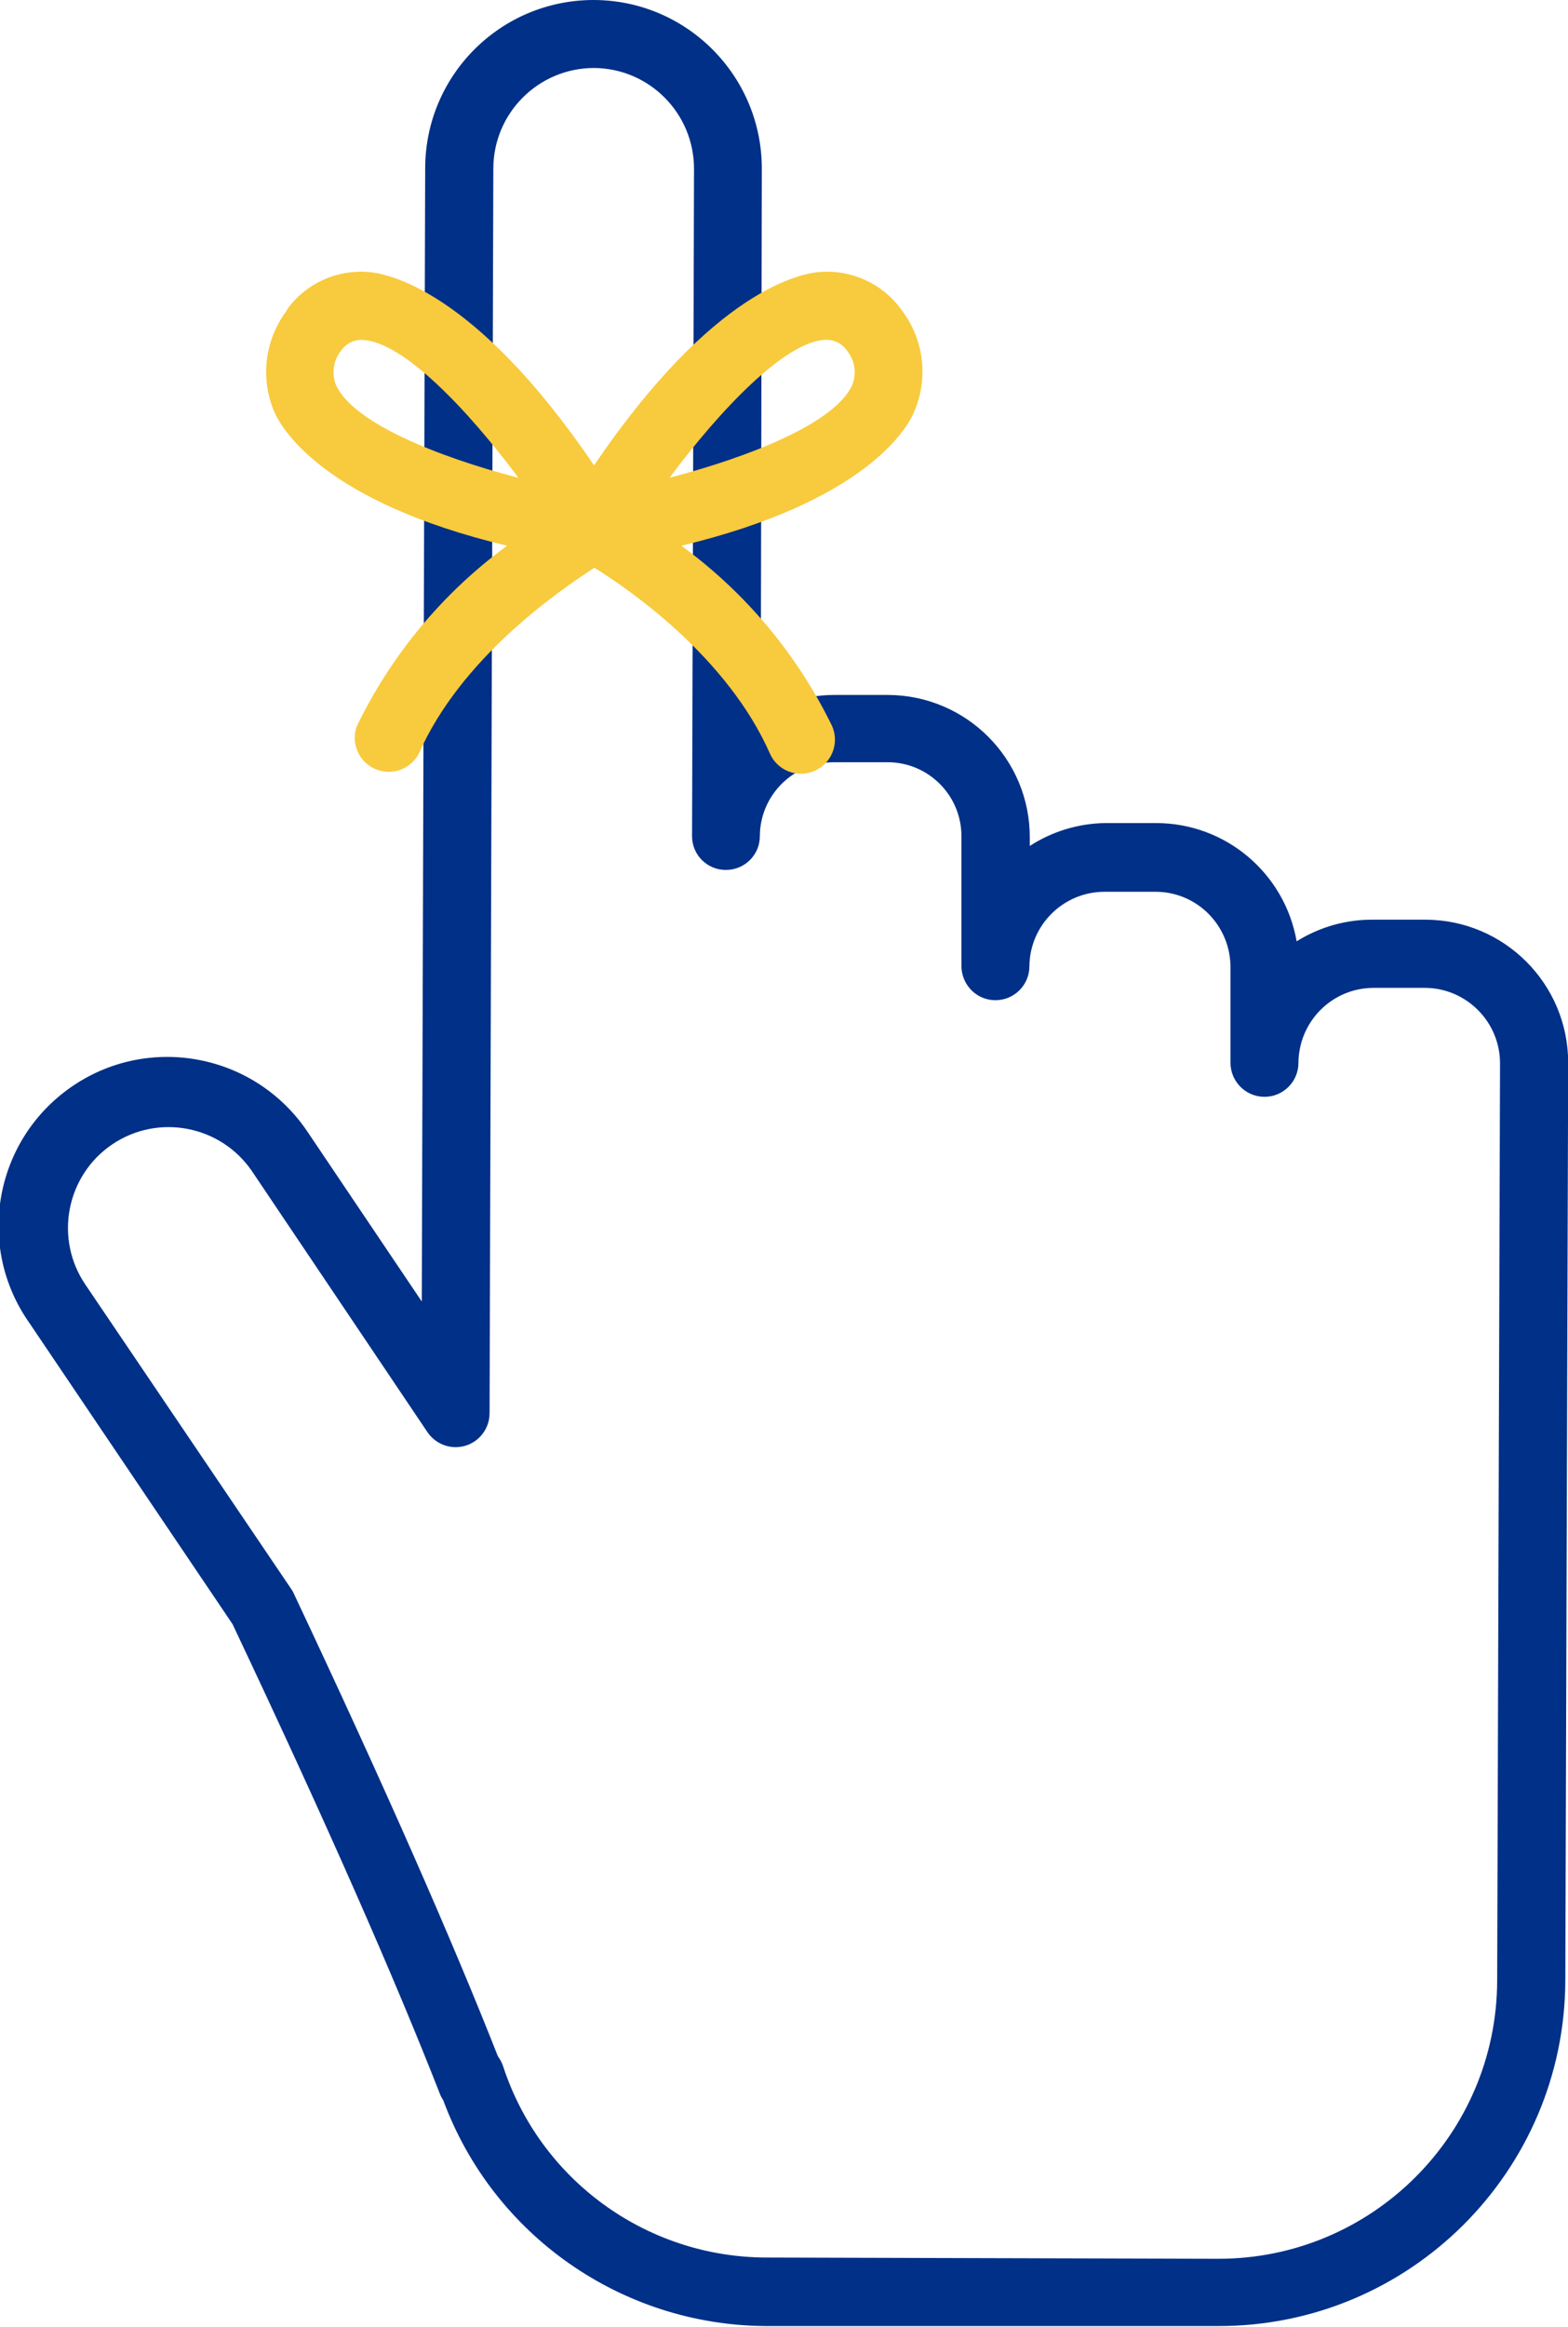
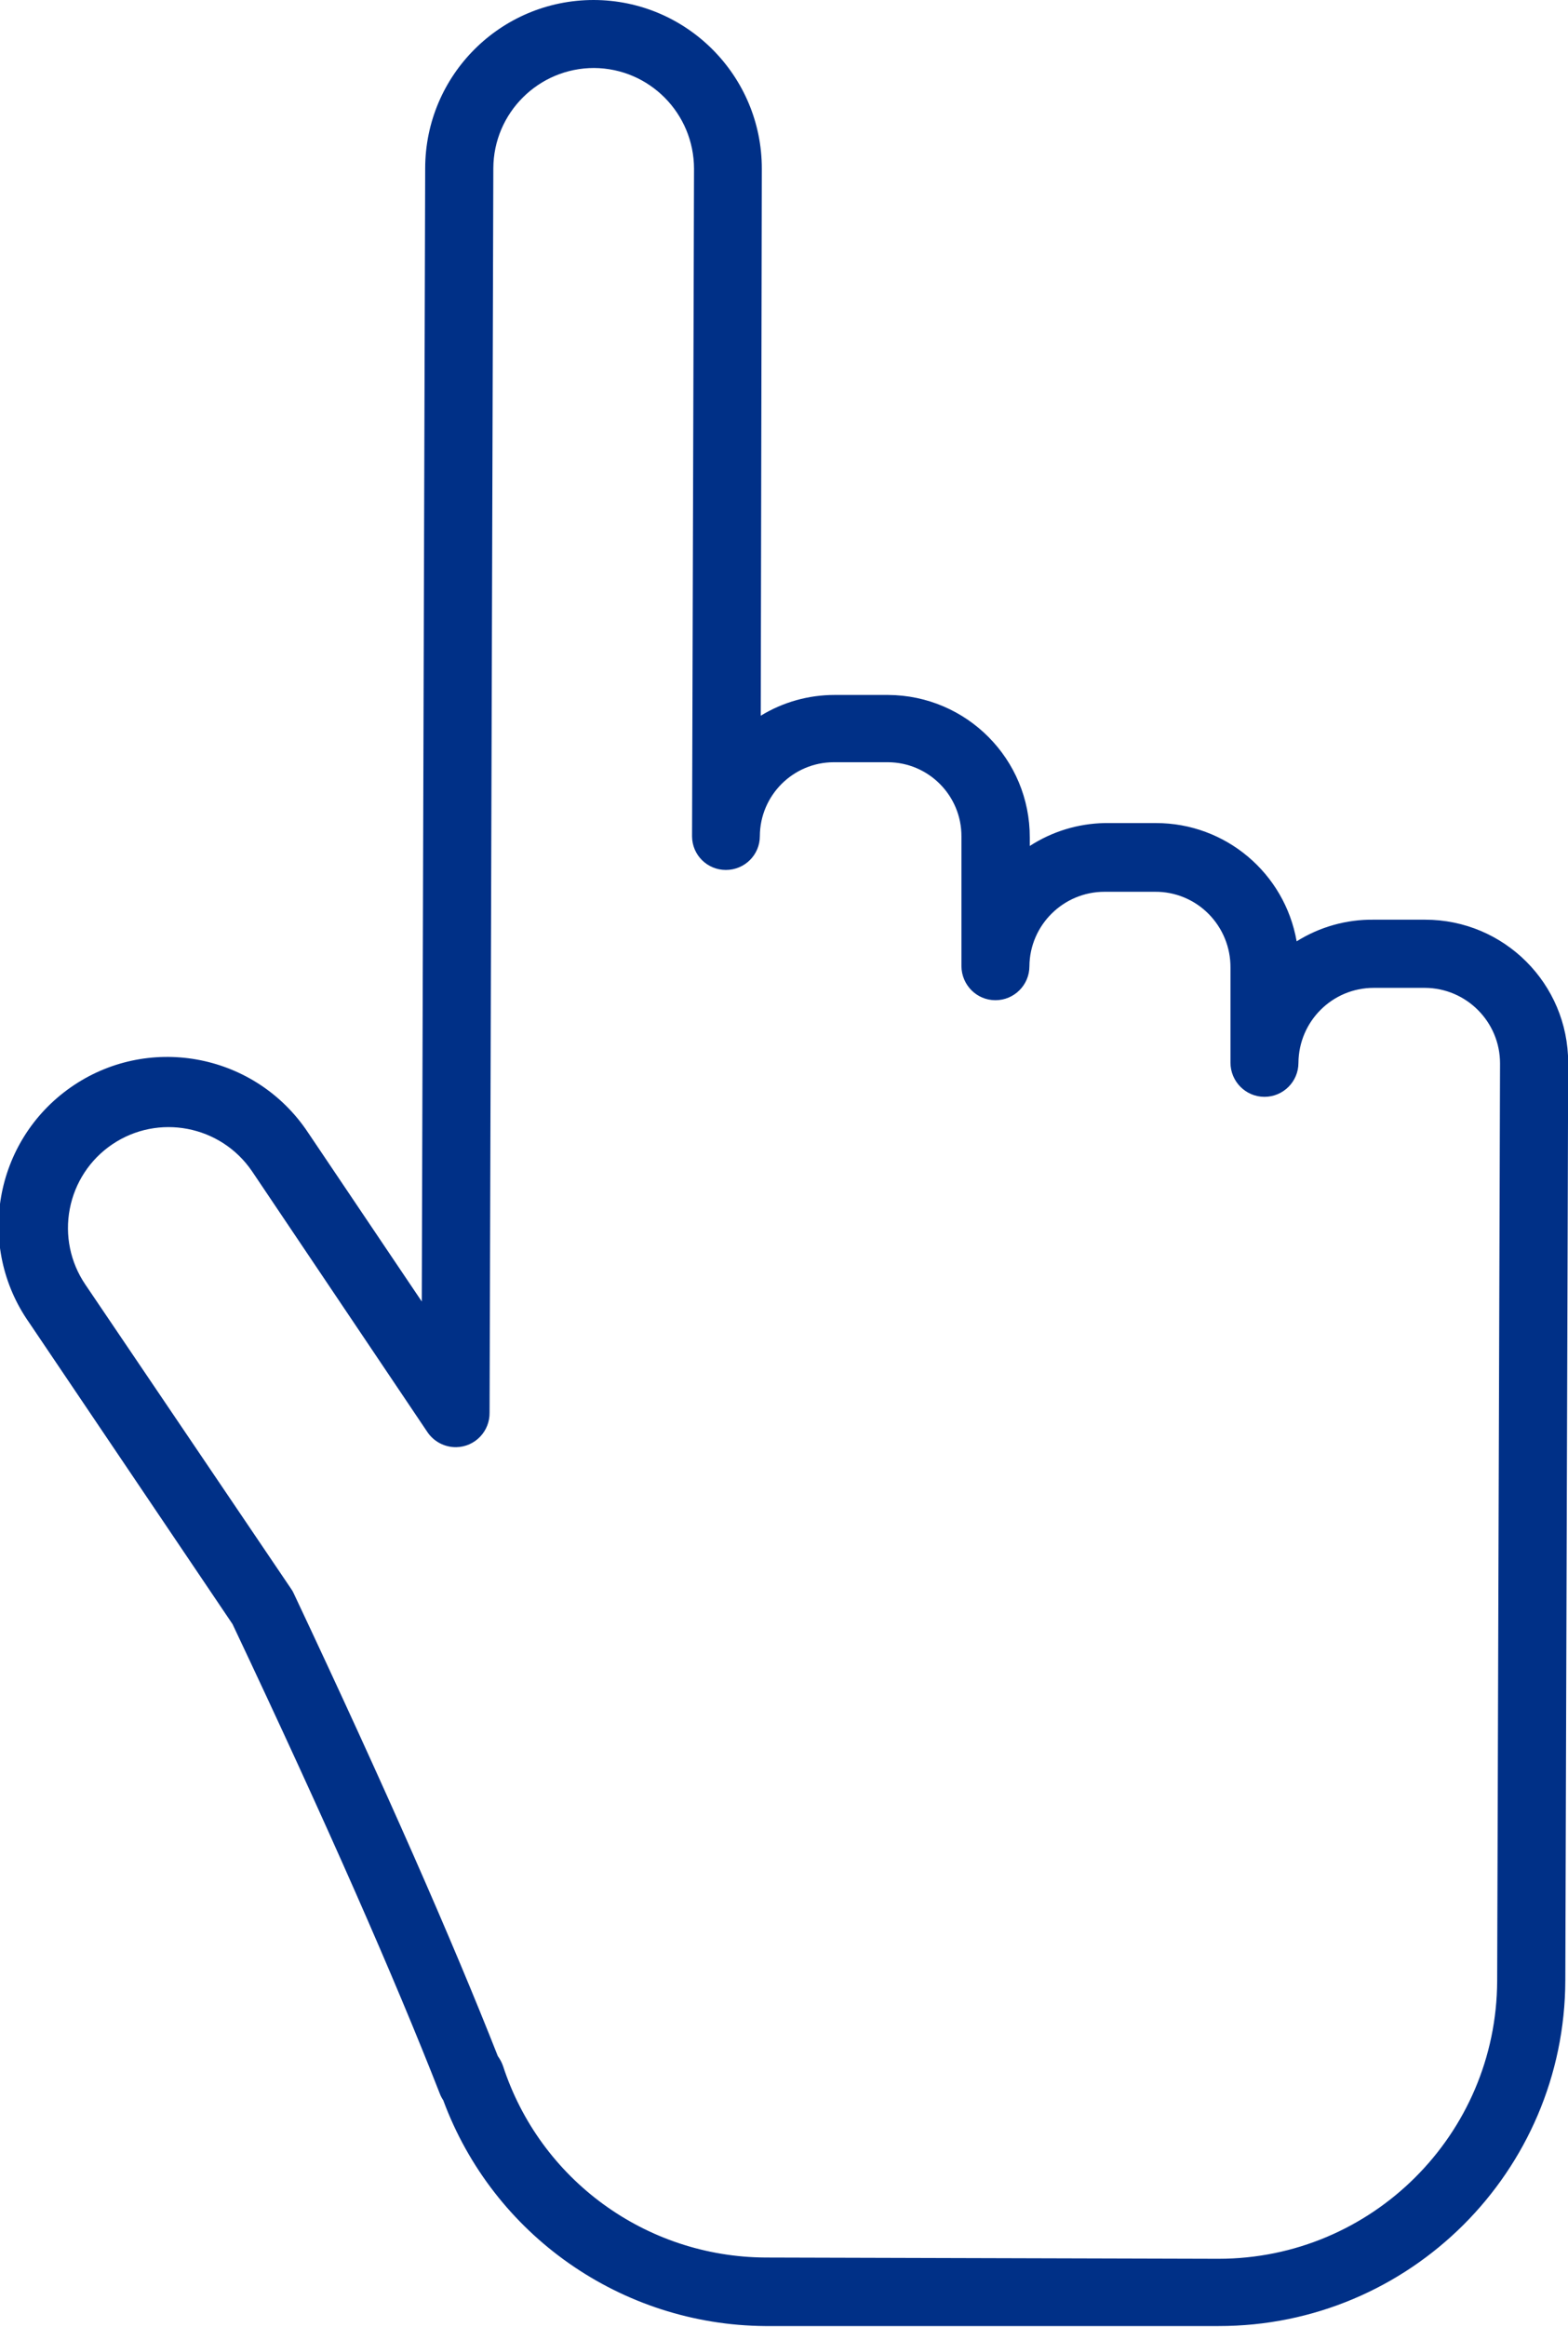
<svg xmlns="http://www.w3.org/2000/svg" id="Layer_1" viewBox="0 0 87.66 130.04">
  <defs>
    <style>.cls-1{fill:none;}.cls-2{fill:#f8ca3d;}.cls-3{fill:#003087;}</style>
  </defs>
-   <path class="cls-1" d="M79.67,53.31h-2.85c-3.37,0-6.11,2.72-6.13,6.09v-5.32c-.01-3.35-2.72-6.06-6.07-6.08h-2.85c-3.34,0-6.06,2.66-6.12,6v-7.25c.02-2.23-1.21-4.29-3.18-5.34-.87-.47-1.85-.72-2.84-.72h-3c-3.31-.03-6.03,2.63-6.06,5.94,0,.02,0,.04,0,.06l.11-37.28c0-4.16-3.37-7.53-7.53-7.53s-7.53,3.37-7.53,7.53l-.2,65v4.54l-1.67-2.48-8.08-12.07c-2.33-3.44-7.02-4.34-10.46-2.01-3.44,2.33-4.34,7.02-2.01,10.46l11.5,17c5.28,11.27,9.08,19.91,11.62,26.44v-.21c2.34,7.12,8.97,11.96,16.47,12l25.29,.07c9.65,.02,17.5-7.79,17.52-17.44h0s.09-28.46,.09-28.46v-2.65l.06-20.17c0-3.37-2.71-6.1-6.08-6.12Z" />
+   <path class="cls-1" d="M79.67,53.31h-2.85c-3.37,0-6.11,2.72-6.13,6.09c-.01-3.35-2.72-6.06-6.07-6.08h-2.85c-3.34,0-6.06,2.66-6.12,6v-7.25c.02-2.23-1.21-4.29-3.18-5.34-.87-.47-1.85-.72-2.84-.72h-3c-3.31-.03-6.03,2.63-6.06,5.94,0,.02,0,.04,0,.06l.11-37.28c0-4.16-3.37-7.53-7.53-7.53s-7.53,3.37-7.53,7.53l-.2,65v4.54l-1.67-2.48-8.08-12.07c-2.33-3.44-7.02-4.34-10.46-2.01-3.44,2.33-4.34,7.02-2.01,10.46l11.5,17c5.28,11.27,9.08,19.91,11.62,26.44v-.21c2.34,7.12,8.97,11.96,16.47,12l25.29,.07c9.65,.02,17.5-7.79,17.52-17.44h0s.09-28.46,.09-28.46v-2.65l.06-20.17c0-3.37-2.71-6.1-6.08-6.12Z" />
  <path class="cls-3" d="M68.12,130h-25.34c-8.04-.06-15.21-5.08-18-12.62-.08-.12-.15-.25-.2-.39-2.51-6.41-6.27-14.99-11.58-26.22L1.63,73.92c-2.99-4.26-1.96-10.14,2.31-13.14,4.26-2.99,10.14-1.96,13.14,2.31,.06,.08,.11,.17,.17,.25l6.33,9.4,.19-63.34C23.78,4.2,27.99,0,33.19,0h0c5.2,.01,9.41,4.24,9.4,9.44,0,0,0,.01,0,.02l-.06,30.54c1.24-.76,2.67-1.16,4.12-1.16h3c4.39,.02,7.94,3.59,7.92,7.98,0,0,0,.01,0,.02v.44c1.25-.81,2.69-1.25,4.18-1.28h2.88c3.88,0,7.19,2.79,7.86,6.61,1.29-.81,2.79-1.23,4.31-1.21h2.87c4.42,0,8,3.58,8,8l-.16,51.28c-.03,10.68-8.71,19.33-19.39,19.32Zm-40.29-15.09c.12,.17,.22,.35,.29,.55,2.07,6.36,7.98,10.67,14.67,10.71l25.28,.07h.05c8.58,0,15.55-6.95,15.58-15.53l.16-51.28c0-2.32-1.88-4.21-4.2-4.22h-2.86c-2.32,0-4.19,1.87-4.21,4.19,0,1.05-.85,1.9-1.9,1.9h0c-1.05,0-1.9-.86-1.9-1.91h0v-5.31c.01-1.12-.43-2.2-1.22-3-.79-.8-1.87-1.25-3-1.24h-2.82c-2.3,0-4.18,1.86-4.2,4.16h0c0,1.05-.85,1.9-1.9,1.9h0c-1.05,0-1.89-.85-1.9-1.9v-7.25c.01-2.28-1.83-4.14-4.11-4.15,0,0-.01,0-.02,0h-3c-2.28,0-4.13,1.85-4.14,4.13,0,1.05-.85,1.89-1.9,1.89h0c-1.04,0-1.88-.83-1.89-1.87,0-.01,0-.02,0-.03h0l.11-37.28c0-3.1-2.49-5.62-5.59-5.64h0c-3.1,0-5.62,2.51-5.63,5.61l-.21,69.53c.02,1.05-.81,1.92-1.86,1.94-.66,.01-1.28-.32-1.64-.88l-9.78-14.54c-1.75-2.57-5.25-3.24-7.82-1.5-1.24,.84-2.09,2.14-2.37,3.61-.28,1.47,.03,2.98,.87,4.22l11.5,17c.06,.08,.11,.17,.15,.26,5.16,10.95,8.89,19.46,11.41,25.86Z" />
-   <path class="cls-2" d="M50.46,17.4l-.11-.15c-1.05-1.41-2.74-2.18-4.49-2.05-1,.06-5.93,.9-12.65,10.81-6.71-9.91-11.66-10.75-12.65-10.81-1.75-.13-3.44,.64-4.48,2.05l-.08,.15c-1.21,1.63-1.46,3.79-.65,5.65,.39,.89,2.74,5,13,7.45-3.58,2.62-6.46,6.08-8.4,10.08-.36,.99,.14,2.08,1.13,2.44,.9,.33,1.9-.06,2.34-.91,2.34-5.3,7.69-9,9.81-10.38,2.12,1.32,7.46,5.06,9.81,10.38,.42,.96,1.54,1.4,2.5,.97,.96-.42,1.4-1.54,.98-2.5-1.95-4-4.84-7.46-8.43-10.08,10.29-2.47,12.63-6.56,13-7.45,.82-1.86,.58-4.01-.63-5.65Zm-31.68,4.11c-.26-.65-.14-1.4,.31-1.94,.28-.39,.74-.61,1.22-.57,2.26,.14,5.83,3.88,8.68,7.71-4.55-1.19-9.27-3.09-10.21-5.2Zm28.87,0c-.94,2.11-5.66,4-10.22,5.19,2.86-3.83,6.43-7.57,8.68-7.71h.13c.44,.01,.85,.23,1.1,.59,.45,.54,.56,1.28,.31,1.93Z" />
</svg>